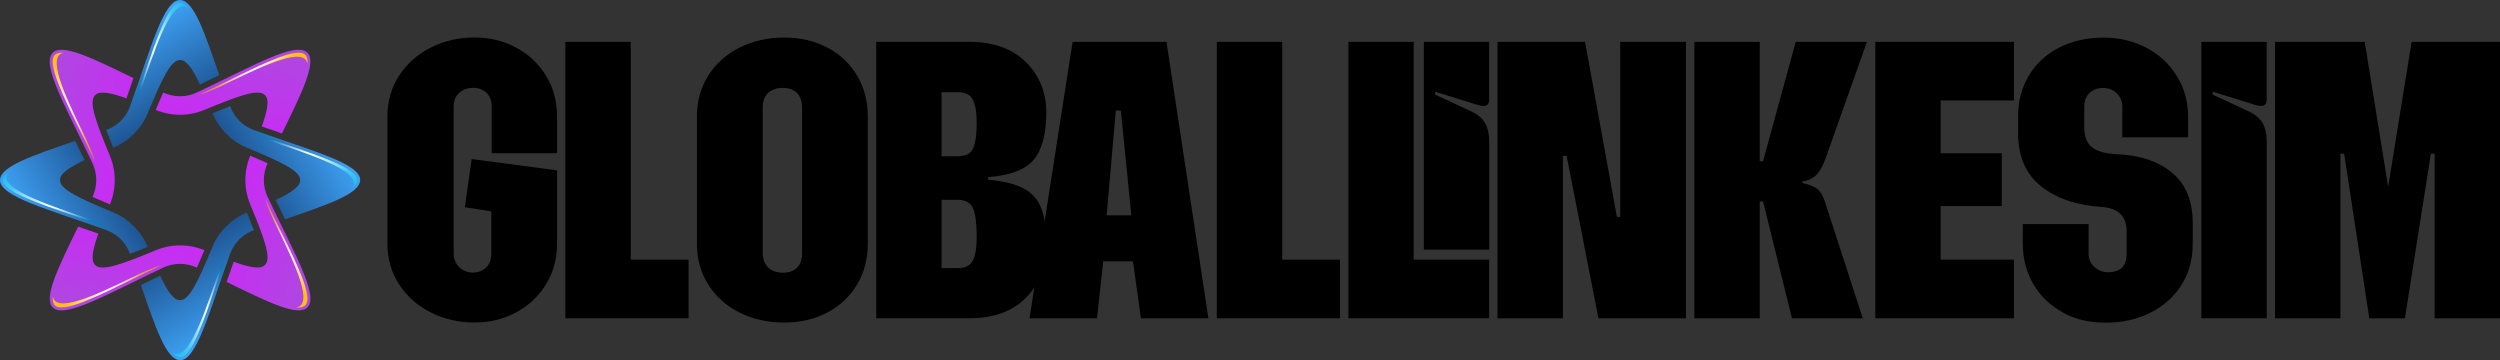
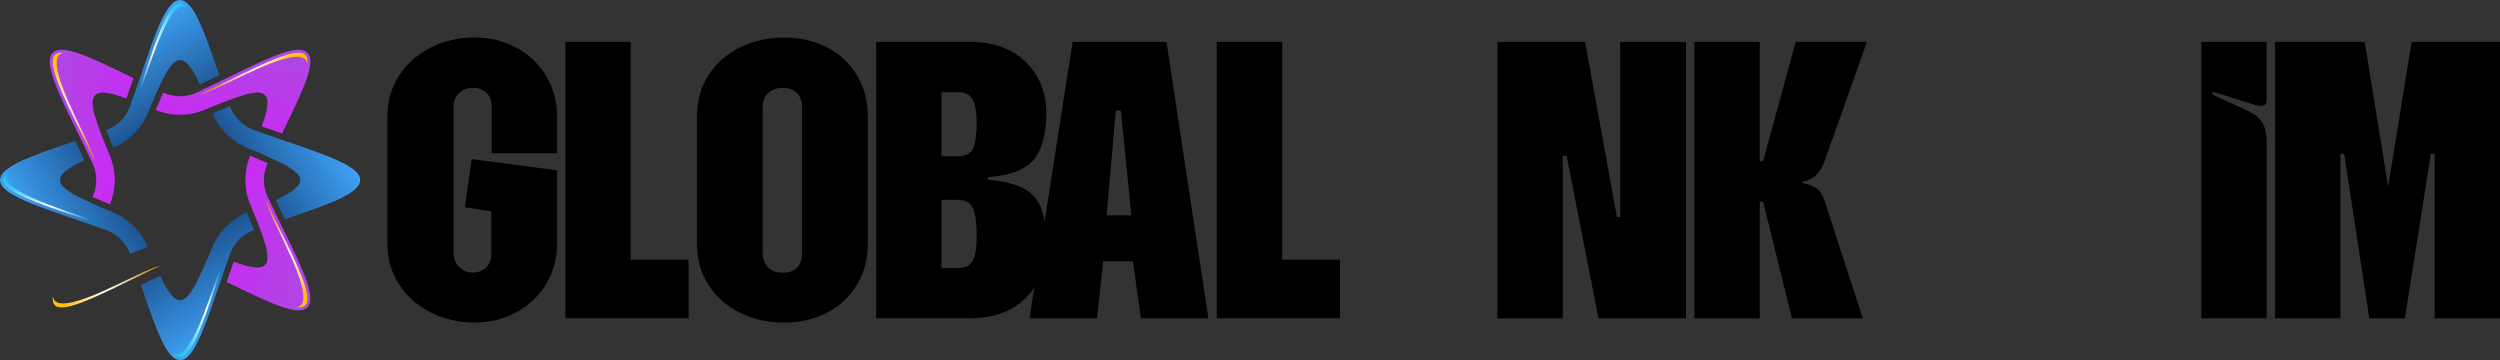
<svg xmlns="http://www.w3.org/2000/svg" xmlns:xlink="http://www.w3.org/1999/xlink" id="Layer_2" data-name="Layer 2" width="367.51" height="52.95" viewBox="0 0 367.51 52.95">
  <rect x="0" y="0" width="367.51" height="52.95" fill="#333333" stroke="none" />
  <defs>
    <style> .cls-1 { fill: url(#linear-gradient); } .cls-2 { fill: url(#New_Gradient_Swatch_2); } .cls-3 { fill: url(#New_Gradient_Swatch_1); } .cls-4 { fill: url(#linear-gradient-8); } .cls-5 { fill: url(#linear-gradient-3); } .cls-6 { fill: url(#linear-gradient-4); } .cls-7 { fill: url(#linear-gradient-2); } .cls-8 { fill: url(#linear-gradient-6); } .cls-9 { fill: url(#linear-gradient-7); } .cls-10 { fill: url(#linear-gradient-5); } .cls-11 { fill: url(#New_Gradient_Swatch_2-2); } .cls-12 { fill: url(#New_Gradient_Swatch_2-4); } .cls-13 { fill: url(#New_Gradient_Swatch_2-3); } .cls-14 { fill: url(#New_Gradient_Swatch_1-2); } .cls-15 { fill: url(#New_Gradient_Swatch_1-3); } .cls-16 { fill: url(#New_Gradient_Swatch_1-4); } </style>
    <linearGradient id="New_Gradient_Swatch_2" data-name="New Gradient Swatch 2" x1="264.95" y1="-145.25" x2="279.56" y2="-153.68" gradientTransform="translate(172.12 284.07) rotate(-90)" gradientUnits="userSpaceOnUse">
      <stop offset=".01" stop-color="#184782" />
      <stop offset="1" stop-color="#3ea2f5" />
    </linearGradient>
    <linearGradient id="linear-gradient" x1="17.21" y1="8.04" x2="30.57" y2="8.04" gradientUnits="userSpaceOnUse">
      <stop offset="0" stop-color="#0070ae" />
      <stop offset=".16" stop-color="#0377b6" />
      <stop offset=".25" stop-color="#067ebf" />
      <stop offset=".26" stop-color="#1d8ac4" />
      <stop offset=".33" stop-color="#95c8e3" />
      <stop offset=".38" stop-color="#e1eff7" />
      <stop offset=".4" stop-color="#fff" />
      <stop offset=".6" stop-color="#45c6ef" />
      <stop offset=".61" stop-color="#42c5ef" />
      <stop offset=".71" stop-color="#25c1ef" />
      <stop offset=".81" stop-color="#10beef" />
      <stop offset=".91" stop-color="#04bcef" />
      <stop offset="1" stop-color="#00bcef" />
    </linearGradient>
    <linearGradient id="New_Gradient_Swatch_2-2" data-name="New Gradient Swatch 2" x1="437.07" y1="85.87" x2="451.68" y2="77.44" gradientTransform="translate(456.19 111.95) rotate(-180)" xlink:href="#New_Gradient_Swatch_2" />
    <linearGradient id="linear-gradient-2" x1="248.33" y1="-164.07" x2="261.69" y2="-164.07" gradientTransform="translate(172.12 284.07) rotate(-90)" xlink:href="#linear-gradient" />
    <linearGradient id="New_Gradient_Swatch_2-3" data-name="New Gradient Swatch 2" x1="205.95" y1="257.99" x2="220.55" y2="249.56" gradientTransform="translate(284.07 -172.12) rotate(90)" xlink:href="#New_Gradient_Swatch_2" />
    <linearGradient id="linear-gradient-3" x1="420.45" y1="67.05" x2="433.81" y2="67.05" gradientTransform="translate(456.19 111.95) rotate(-180)" xlink:href="#linear-gradient" />
    <linearGradient id="New_Gradient_Swatch_2-4" data-name="New Gradient Swatch 2" x1="33.83" y1="26.87" x2="48.43" y2="18.44" gradientTransform="matrix(1,0,0,1,0,0)" xlink:href="#New_Gradient_Swatch_2" />
    <linearGradient id="linear-gradient-4" x1="189.33" y1="239.17" x2="202.69" y2="239.17" gradientTransform="translate(284.07 -172.12) rotate(90)" xlink:href="#linear-gradient" />
    <linearGradient id="New_Gradient_Swatch_1" data-name="New Gradient Swatch 1" x1="398.96" y1="-65.26" x2="413.56" y2="-73.69" gradientTransform="translate(349.8 256.95) rotate(-135)" gradientUnits="userSpaceOnUse">
      <stop offset=".01" stop-color="#cd27f7" />
      <stop offset="1" stop-color="#ad49e0" />
    </linearGradient>
    <linearGradient id="linear-gradient-5" x1="97.2" y1="-125.81" x2="110.56" y2="-125.81" gradientTransform="translate(27.12 177.68) rotate(-45)" gradientUnits="userSpaceOnUse">
      <stop offset="0" stop-color="#bd962e" />
      <stop offset=".14" stop-color="#c59d2c" />
      <stop offset=".25" stop-color="#d0a52b" />
      <stop offset=".32" stop-color="#e7d295" />
      <stop offset=".38" stop-color="#f8f2e1" />
      <stop offset=".4" stop-color="#fff" />
      <stop offset=".6" stop-color="#ffc00e" />
      <stop offset="1" stop-color="#fdbe10" />
    </linearGradient>
    <linearGradient id="New_Gradient_Swatch_1-2" data-name="New Gradient Swatch 1" x1="357.24" y1="219.88" x2="371.84" y2="211.44" gradientTransform="translate(429.07 -65.73) rotate(135)" xlink:href="#New_Gradient_Swatch_1" />
    <linearGradient id="linear-gradient-6" x1="382.34" y1="-84.08" x2="395.7" y2="-84.08" gradientTransform="translate(349.8 256.95) rotate(-135)" xlink:href="#linear-gradient-5" />
    <linearGradient id="New_Gradient_Swatch_1-3" data-name="New Gradient Swatch 1" x1="72.1" y1="178.16" x2="86.7" y2="169.72" gradientTransform="translate(106.39 -145) rotate(45)" xlink:href="#New_Gradient_Swatch_1" />
    <linearGradient id="linear-gradient-7" x1="340.62" y1="201.05" x2="353.98" y2="201.05" gradientTransform="translate(429.07 -65.73) rotate(135)" xlink:href="#linear-gradient-5" />
    <linearGradient id="New_Gradient_Swatch_1-4" data-name="New Gradient Swatch 1" x1="113.82" y1="-106.98" x2="128.43" y2="-115.42" gradientTransform="translate(27.12 177.68) rotate(-45)" xlink:href="#New_Gradient_Swatch_1" />
    <linearGradient id="linear-gradient-8" x1="55.48" y1="159.33" x2="68.84" y2="159.33" gradientTransform="translate(106.39 -145) rotate(45)" xlink:href="#linear-gradient-5" />
  </defs>
  <g id="Object">
    <g id="Symbol">
      <g id="Blue">
        <g>
          <path class="cls-2" d="m26.47,0c-2.43,0-4.27,7.02-7.35,15.63-.58,1.63-1.88,2.91-3.5,3.49.3.78.65,1.65,1.03,2.59,2.28-.95,4.11-2.76,5.06-5.04,2.09-5.03,3.41-7.91,4.77-7.84.91-.04,1.8,1.23,2.92,3.59.98-.47,1.93-.93,2.83-1.37-2.19-6.38-3.77-11.04-5.76-11.04Z" />
          <path class="cls-1" d="m20.94,12.51c1.55-4.33,3.82-11.6,6.01-11.6.23,0,.46.09.69.27-.39-.48-.77-.74-1.16-.74-1.65,0-3.34,4.92-5.3,10.62-.5,1.47-1.03,2.99-1.6,4.59.61-1.13,1.06-2.31,1.35-3.14Z" />
        </g>
        <g>
          <path class="cls-11" d="m0,26.47c0,2.43,7.02,4.27,15.63,7.35,1.63.58,2.91,1.88,3.49,3.5.78-.3,1.65-.65,2.59-1.03-.95-2.28-2.76-4.11-5.04-5.06-5.03-2.09-7.91-3.41-7.84-4.77-.04-.91,1.23-1.8,3.59-2.92-.47-.98-.93-1.93-1.37-2.83-6.38,2.19-11.04,3.77-11.04,5.76Z" />
          <path class="cls-7" d="m12.51,32.01c-4.33-1.55-11.6-3.82-11.6-6.01,0-.23.09-.46.27-.69-.48.39-.74.77-.74,1.16,0,1.65,4.92,3.34,10.62,5.3,1.47.5,2.99,1.03,4.59,1.6-1.13-.61-2.31-1.06-3.14-1.35Z" />
        </g>
        <g>
          <path class="cls-13" d="m26.47,52.95c2.43,0,4.27-7.02,7.35-15.63.58-1.63,1.88-2.91,3.5-3.49-.3-.78-.65-1.65-1.03-2.59-2.28.95-4.11,2.76-5.06,5.04-2.09,5.03-3.41,7.91-4.77,7.84-.91.04-1.8-1.23-2.92-3.59-.98.47-1.93.93-2.83,1.37,2.19,6.38,3.77,11.04,5.76,11.04Z" />
          <path class="cls-5" d="m32.01,40.44c-1.55,4.33-3.82,11.6-6.01,11.6-.23,0-.46-.09-.69-.27.39.48.77.74,1.16.74,1.65,0,3.34-4.92,5.3-10.62.5-1.47,1.03-2.99,1.6-4.58-.61,1.13-1.06,2.31-1.35,3.14Z" />
        </g>
        <g>
          <path class="cls-12" d="m52.95,26.47c0-2.43-7.02-4.27-15.63-7.35-1.63-.58-2.91-1.88-3.49-3.5-.78.3-1.65.65-2.59,1.03.95,2.28,2.76,4.11,5.04,5.06,5.03,2.09,7.91,3.41,7.84,4.77.04.91-1.23,1.8-3.59,2.92.47.98.93,1.93,1.37,2.83,6.38-2.19,11.04-3.77,11.04-5.76Z" />
-           <path class="cls-6" d="m40.44,20.94c4.33,1.55,11.6,3.82,11.6,6.01,0,.23-.09.46-.27.69.48-.39.74-.77.74-1.16,0-1.65-4.92-3.34-10.62-5.3-1.47-.5-2.99-1.03-4.59-1.6,1.13.61,2.31,1.06,3.14,1.35Z" />
        </g>
      </g>
      <g id="Yellow">
        <g>
          <path class="cls-3" d="m7.75,7.75c-1.72,1.72,1.95,7.99,5.85,16.25.74,1.56.73,3.39,0,4.95.76.34,1.62.71,2.56,1.1.94-2.28.95-4.86,0-7.14-2.08-5.03-3.18-8-2.17-8.92.62-.67,2.15-.41,4.6.47.36-1.02.71-2.02,1.03-2.97-6.06-2.96-10.48-5.14-11.88-3.74Z" />
          <path class="cls-10" d="m12.68,20.52c-1.97-4.15-5.51-10.9-3.96-12.45.16-.16.39-.26.68-.3-.61-.06-1.07.02-1.34.3-1.17,1.17,1.12,5.84,3.77,11.26.68,1.4,1.39,2.84,2.11,4.37-.37-1.23-.89-2.39-1.26-3.18Z" />
        </g>
        <g>
-           <path class="cls-14" d="m7.75,45.19c1.72,1.72,7.99-1.95,16.25-5.85,1.56-.74,3.39-.73,4.95,0,.34-.76.71-1.62,1.1-2.56-2.28-.94-4.86-.95-7.14,0-5.03,2.08-8,3.18-8.92,2.17-.67-.62-.41-2.15.47-4.6-1.02-.36-2.02-.71-2.97-1.03-2.96,6.06-5.14,10.48-3.74,11.88Z" />
          <path class="cls-8" d="m20.52,40.26c-4.15,1.97-10.9,5.51-12.45,3.96-.16-.16-.26-.39-.3-.68-.06.61.02,1.07.3,1.34,1.17,1.17,5.84-1.12,11.26-3.77,1.4-.68,2.84-1.39,4.37-2.11-1.23.37-2.39.89-3.18,1.26Z" />
        </g>
        <g>
          <path class="cls-15" d="m45.19,45.19c1.72-1.72-1.95-7.99-5.85-16.25-.74-1.56-.73-3.39,0-4.95-.76-.34-1.62-.71-2.56-1.1-.94,2.28-.95,4.86,0,7.14,2.08,5.03,3.18,8,2.17,8.92-.62.67-2.15.41-4.6-.47-.36,1.02-.71,2.02-1.03,2.97,6.06,2.96,10.48,5.14,11.88,3.74Z" />
          <path class="cls-9" d="m40.26,32.43c1.97,4.15,5.51,10.9,3.96,12.45-.16.16-.39.26-.68.3.61.06,1.07-.02,1.34-.3,1.17-1.17-1.12-5.84-3.77-11.26-.68-1.4-1.39-2.84-2.11-4.37.37,1.23.89,2.39,1.26,3.18Z" />
        </g>
        <g>
          <path class="cls-16" d="m45.19,7.75c-1.72-1.72-7.99,1.95-16.25,5.85-1.56.74-3.39.73-4.95,0-.34.76-.71,1.62-1.1,2.56,2.28.94,4.86.95,7.14,0,5.03-2.08,8-3.18,8.92-2.17.67.62.41,2.15-.47,4.6,1.02.36,2.02.71,2.97,1.03,2.96-6.06,5.14-10.48,3.74-11.88Z" />
          <path class="cls-4" d="m32.43,12.68c4.15-1.97,10.9-5.51,12.45-3.96.16.16.26.39.3.68.06-.61-.02-1.07-.3-1.34-1.17-1.17-5.84,1.12-11.26,3.77-1.4.68-2.84,1.39-4.37,2.11,1.23-.37,2.39-.89,3.18-1.26Z" />
        </g>
      </g>
    </g>
    <g>
      <path d="m63.32,45.93c-1.95-.99-3.5-2.36-4.65-4.13-1.15-1.76-1.72-3.78-1.72-6.04v-18.6c0-2.26.57-4.27,1.72-6.04,1.15-1.76,2.7-3.14,4.65-4.13,1.95-.99,4.1-1.48,6.44-1.48,2.22,0,4.25.49,6.1,1.48,1.85.99,3.31,2.36,4.4,4.13,1.09,1.77,1.63,3.78,1.63,6.04v5.36h-9.61v-6.9c0-.82-.26-1.48-.77-1.97-.51-.49-1.16-.74-1.94-.74-.82,0-1.51.25-2.06.74-.55.49-.83,1.15-.83,1.97v21.62c0,.82.28,1.5.83,2.03.55.53,1.22.8,2,.8s1.43-.25,1.94-.74c.51-.49.77-1.17.77-2.03v-6.22l-3.88-.62.99-7.08,12.56,1.66v10.72c0,2.26-.54,4.27-1.63,6.04-1.09,1.77-2.56,3.14-4.4,4.13-1.85.99-3.88,1.48-6.1,1.48-2.34,0-4.49-.49-6.44-1.48Z" />
      <path d="m83.11,6.15h9.61v32.02h8.5v8.62h-18.11V6.15Z" />
      <path d="m108.76,45.97c-1.95-.96-3.49-2.33-4.62-4.1-1.13-1.76-1.69-3.8-1.69-6.1v-18.6c0-2.3.56-4.33,1.69-6.1,1.13-1.76,2.67-3.13,4.62-4.1,1.95-.96,4.12-1.45,6.5-1.45s4.44.48,6.31,1.45c1.87.96,3.33,2.33,4.4,4.1,1.07,1.77,1.6,3.8,1.6,6.1v18.6c0,2.3-.53,4.33-1.6,6.1-1.07,1.77-2.54,3.13-4.4,4.1-1.87.96-3.97,1.45-6.31,1.45s-4.55-.48-6.5-1.45Zm4.16-6.65c.53.51,1.25.77,2.16.77s1.6-.25,2.09-.74.74-1.21.74-2.16V15.82c0-.94-.26-1.66-.77-2.16-.51-.49-1.2-.74-2.06-.74s-1.62.25-2.16.74c-.53.49-.8,1.21-.8,2.16v21.31c0,.95.27,1.67.8,2.19Z" />
      <path d="m150.79,9.11c2.01,1.97,3.02,4.48,3.02,7.51s-.63,5.46-1.88,6.9c-1.25,1.44-3.48,2.28-6.68,2.52v.37c2.22.21,3.94.63,5.17,1.26,1.23.64,2.1,1.59,2.62,2.86.51,1.27.77,3.04.77,5.3,0,3.29-1,5.93-2.99,7.94-1.99,2.01-4.77,3.02-8.34,3.02h-13.67V6.15h13.67c3.53,0,6.3.99,8.31,2.96Zm-9.98,13.86c1.19,0,1.95-.41,2.28-1.23.33-.82.49-2.03.49-3.63,0-1.52-.18-2.66-.55-3.42-.37-.76-1.11-1.14-2.22-1.14h-2.4v9.42h2.4Zm0,16.44c1.11,0,1.85-.38,2.22-1.14.37-.76.55-1.9.55-3.42,0-2.01-.18-3.43-.55-4.25-.37-.82-1.13-1.23-2.28-1.23h-2.34v10.04h2.4Z" />
      <path d="m157.69,6.15h13.79l6.16,40.65h-9.92l-1.17-8.38h-4.37l-.92,8.38h-9.92l6.34-40.65Zm8.62,25.5l-1.54-15.4h-.74l-1.35,15.4h3.63Z" />
      <path d="m178.88,6.15h9.61v32.02h8.5v8.62h-18.11V6.15Z" />
-       <path d="m198.21,6.15h9.61v32.02h11.09v8.62h-20.69V6.15Zm11.09,0h9.61v8.5c0,.62-.27.92-.8.92-.33,0-.6-.04-.8-.12l-6.34-1.97v.43l5.3,2.46c.9.41,1.57.96,2,1.66.43.7.65,1.66.65,2.89v15.77h-9.61V6.15Z" />
      <path d="m220.14,6.15h12.87l4.68,25.74h.49V6.15h9.67v40.65h-12.87l-4.68-23.89h-.55v23.89h-9.61V6.15Z" />
      <path d="m249.08,6.15h9.61v17.55h.49l4.8-17.55h10.47l-6.1,17.18c-.49,1.35-1.06,2.25-1.69,2.68s-1.2.65-1.69.65v.25c.66.12,1.29.35,1.91.68.62.33,1.11,1.11,1.48,2.34l5.48,16.87h-10.41l-4.25-17.18h-.49v17.18h-9.61V6.15Z" />
-       <path d="m275.68,6.15h20.38v8.62h-10.78v7.76h8.99v7.76h-8.99v7.88h10.78v8.62h-20.38V6.15Z" />
-       <path d="m303.21,45.9c-1.85-1.01-3.29-2.39-4.31-4.16-1.03-1.76-1.54-3.76-1.54-5.97v-2.83h9.67v4.31c0,.82.29,1.49.86,2,.57.51,1.25.77,2.03.77,1.81,0,2.71-.92,2.71-2.77v-3.2c0-2.26-1.23-3.47-3.7-3.63-3.7-.25-6.66-1.26-8.9-3.05-2.24-1.79-3.36-4.38-3.36-7.79v-2.4c0-2.3.53-4.33,1.6-6.1,1.07-1.76,2.55-3.13,4.46-4.1,1.91-.96,4.05-1.45,6.44-1.45s4.45.49,6.34,1.48c1.89.99,3.39,2.37,4.49,4.16,1.11,1.79,1.66,3.79,1.66,6v3.02h-9.67v-4.43c0-.86-.28-1.55-.83-2.06-.55-.51-1.22-.77-2-.77-.82,0-1.49.25-2,.74s-.77,1.19-.77,2.09v2.96c0,1.35.38,2.33,1.14,2.93.76.6,1.96.93,3.6,1.02,3.41.12,6.13,1.03,8.16,2.71,2.03,1.68,3.05,4.15,3.05,7.39v3.08c0,2.26-.54,4.26-1.63,6-1.09,1.75-2.61,3.11-4.56,4.1-1.95.99-4.16,1.48-6.62,1.48s-4.5-.5-6.34-1.51Z" />
      <path d="m323.6,6.15h9.61v8.5c0,.62-.27.92-.8.92-.33,0-.6-.04-.8-.12l-6.34-1.97v.43l5.3,2.46c.9.41,1.57.96,2,1.66.43.7.65,1.66.65,2.89v25.87h-9.61V6.15Z" />
      <path d="m334.44,6.15h13.18l3.45,21.31,3.45-21.31h12.99v40.65h-9.61v-24.2h-.55l-3.82,24.2h-5.23l-3.7-24.2h-.55v24.2h-9.61V6.15Z" />
    </g>
  </g>
</svg>